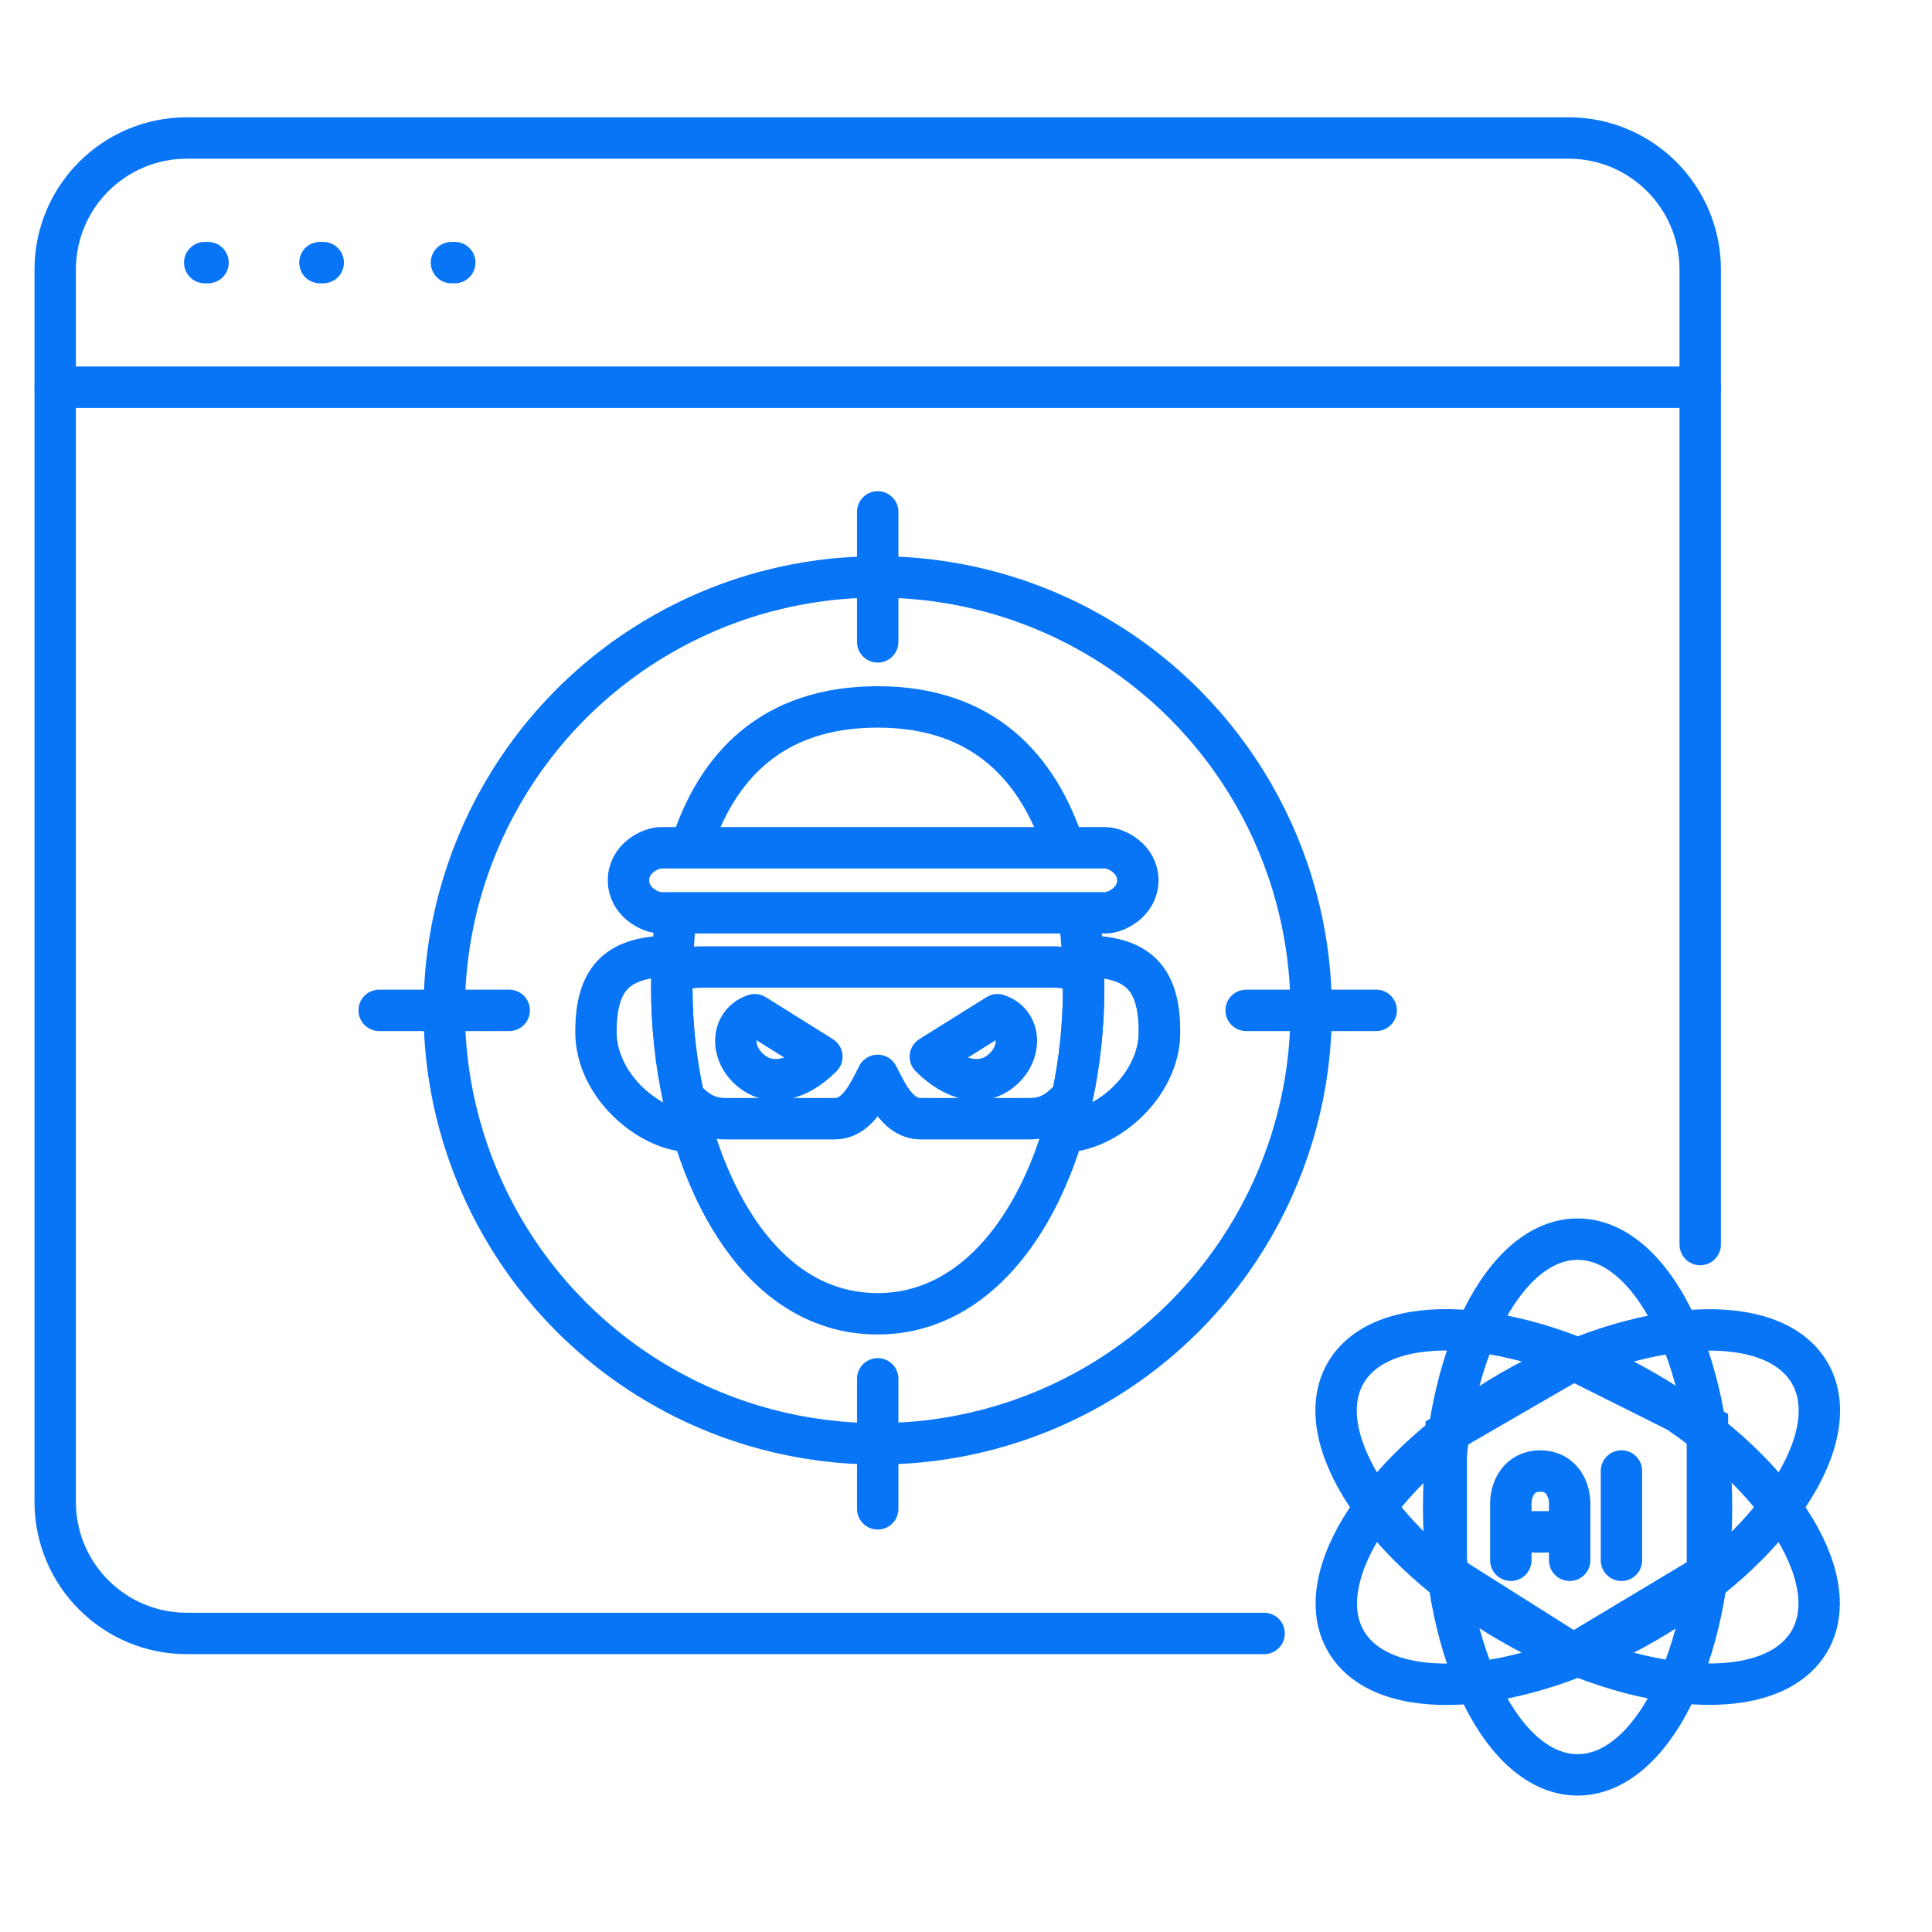
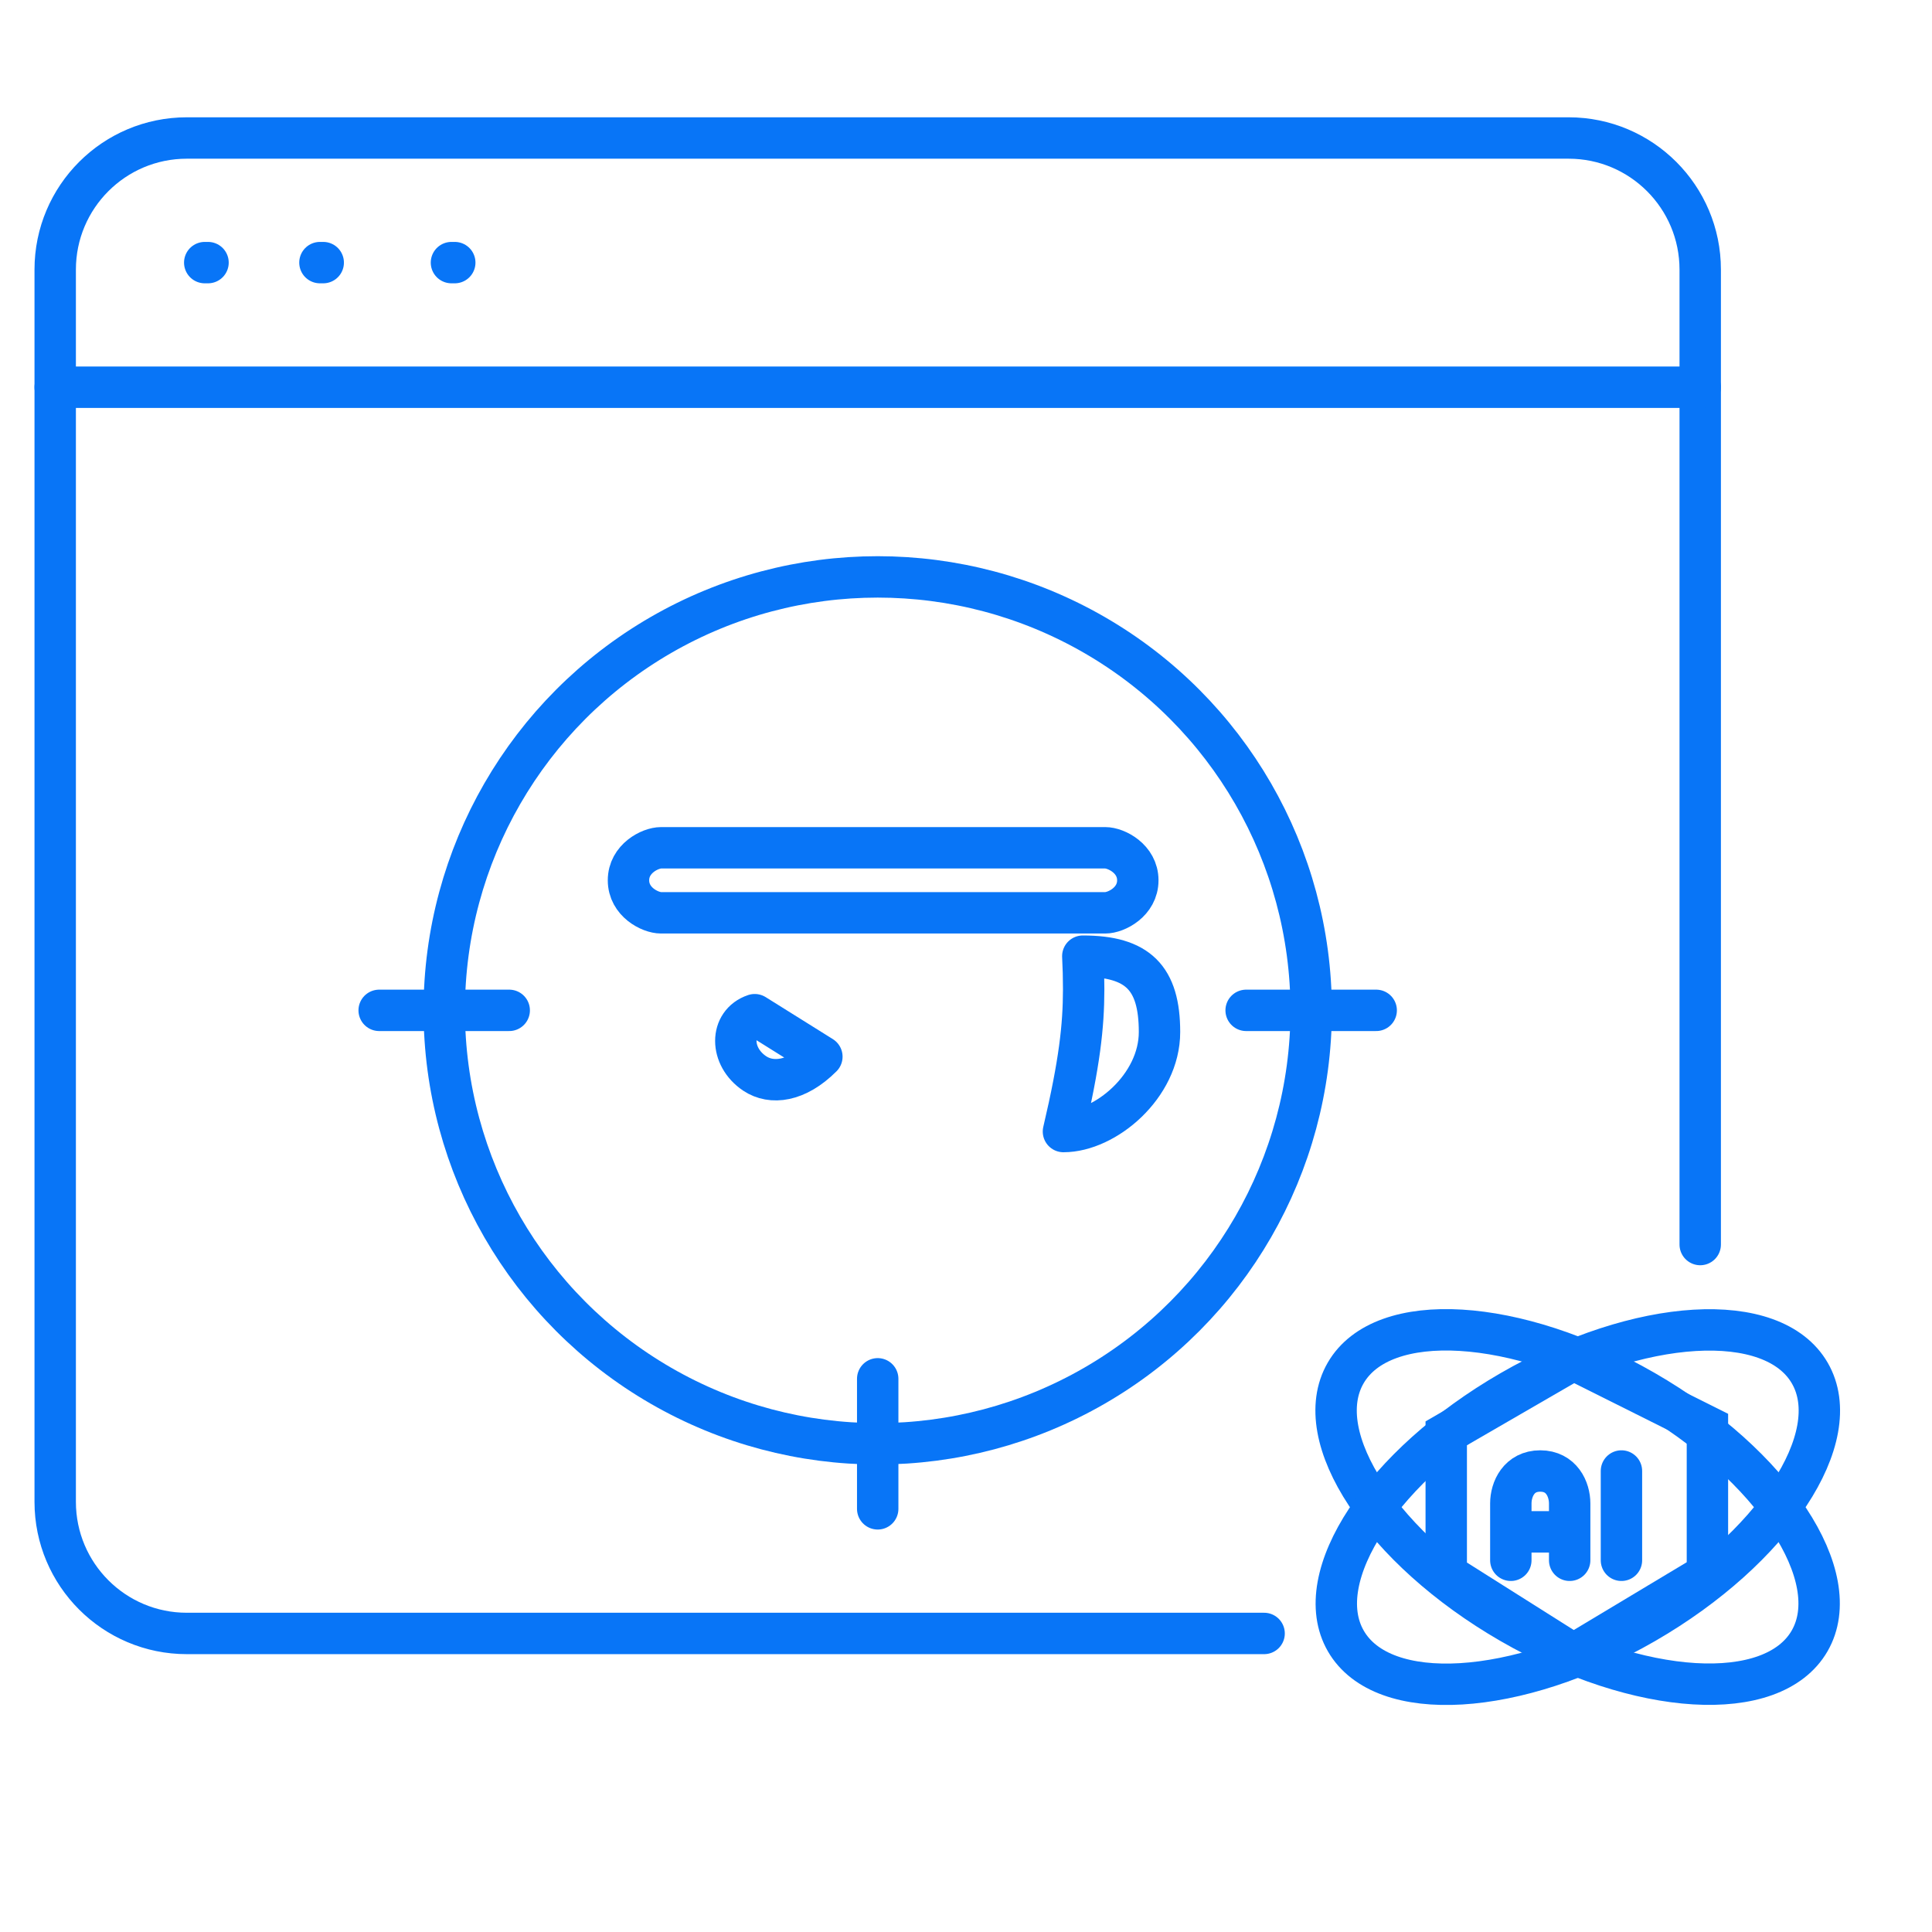
<svg xmlns="http://www.w3.org/2000/svg" width="70" height="70" viewBox="0 0 70 70" fill="none">
  <path d="M7.418 9.515H7.537" stroke="#0875F7" stroke-width="1.5" stroke-linecap="round" />
  <path d="M11.592 9.515H11.711" stroke="#0875F7" stroke-width="1.5" stroke-linecap="round" />
  <path d="M16.357 9.515H16.477" stroke="#0875F7" stroke-width="1.5" stroke-linecap="round" />
  <path d="M61.602 45.092V9.768C61.602 7.135 59.467 5 56.834 5H6.768C4.135 5 2 7.135 2 9.768V54.415C2 57.049 4.135 59.183 6.768 59.183H45.801" stroke="#0875F7" stroke-width="1.5" stroke-linecap="round" />
  <path d="M2 14.03H61.602" stroke="#0875F7" stroke-width="1.5" stroke-linecap="round" />
  <circle cx="31.801" cy="36.607" r="15.705" stroke="#0875F7" stroke-width="1.5" />
  <path d="M13.738 36.607H18.45" stroke="#0875F7" stroke-width="1.5" stroke-linecap="round" stroke-linejoin="round" />
  <path d="M45.15 36.607H49.862" stroke="#0875F7" stroke-width="1.5" stroke-linecap="round" stroke-linejoin="round" />
-   <path d="M31.801 18.546V23.257" stroke="#0875F7" stroke-width="1.5" stroke-linecap="round" stroke-linejoin="round" />
  <path d="M31.801 49.957V54.668" stroke="#0875F7" stroke-width="1.5" stroke-linecap="round" stroke-linejoin="round" />
-   <path d="M24.34 35.822C24.34 35.036 25.125 35.036 25.518 35.036H38.082C38.475 35.036 39.26 35.036 39.26 35.861M24.34 35.822C24.34 40.926 26.696 47.601 31.8 47.601C35.088 47.601 37.42 44.733 38.529 40.999M24.34 35.822C24.34 34.895 24.392 33.969 24.511 33.073M39.26 35.861C39.26 35.848 39.26 35.835 39.26 35.822C39.26 35.433 39.25 35.039 39.229 34.644M39.26 35.861C39.257 37.179 39.117 38.497 38.848 39.748M38.848 39.748C38.455 40.141 38.082 40.533 37.297 40.533H33.37C32.585 40.533 32.193 39.748 31.8 38.963C31.407 39.748 31.015 40.533 30.229 40.533H26.303C25.518 40.533 25.125 40.141 24.733 39.748M38.848 39.748C38.756 40.174 38.65 40.591 38.529 40.999M38.529 40.999C40.045 40.999 42.008 39.355 42.008 37.392C42.008 35.429 41.223 34.644 39.229 34.644M39.229 34.644C39.201 34.121 39.154 33.595 39.081 33.073M38.558 30.718C37.638 27.863 35.665 25.613 31.8 25.613C27.956 25.613 25.952 27.788 25.023 30.718" stroke="#0875F7" stroke-width="1.5" stroke-linejoin="round" />
-   <path d="M39.263 35.861L39.263 35.822C39.263 35.433 39.253 35.039 39.232 34.644C41.226 34.644 42.011 35.429 42.011 37.392C42.011 39.355 40.048 40.998 38.531 40.998C38.652 40.591 38.759 40.173 38.85 39.748C39.119 38.497 39.26 37.179 39.263 35.861Z" stroke="#0875F7" stroke-width="1.5" stroke-linejoin="round" />
-   <path d="M24.341 35.861L24.341 35.822C24.341 35.433 24.351 35.039 24.372 34.644C22.378 34.644 21.593 35.429 21.593 37.392C21.593 39.355 23.556 40.998 25.072 40.998C24.951 40.591 24.845 40.173 24.753 39.748C24.484 38.497 24.344 37.179 24.341 35.861Z" stroke="#0875F7" stroke-width="1.5" stroke-linejoin="round" />
+   <path d="M39.263 35.861L39.263 35.822C39.263 35.433 39.253 35.039 39.232 34.644C41.226 34.644 42.011 35.429 42.011 37.392C42.011 39.355 40.048 40.998 38.531 40.998C39.119 38.497 39.26 37.179 39.263 35.861Z" stroke="#0875F7" stroke-width="1.5" stroke-linejoin="round" />
  <path d="M41.225 31.895C41.225 31.11 40.44 30.717 40.047 30.717H23.949C23.557 30.717 22.771 31.11 22.771 31.895C22.771 32.681 23.557 33.073 23.949 33.073H40.047C40.44 33.073 41.225 32.681 41.225 31.895Z" stroke="#0875F7" stroke-width="1.5" />
  <path d="M29.778 38.285L27.345 36.764C26.431 37.069 26.433 38.285 27.345 38.894C27.953 39.299 28.865 39.198 29.778 38.285Z" stroke="#0875F7" stroke-width="1.5" stroke-linejoin="round" />
-   <path d="M33.708 38.285L36.141 36.764C37.055 37.069 37.054 38.285 36.141 38.894C35.533 39.299 34.621 39.198 33.708 38.285Z" stroke="#0875F7" stroke-width="1.5" stroke-linejoin="round" />
  <path d="M52.4 51.932L57.01 49.263L61.863 51.689V57.027L57.01 59.939L52.4 57.027V51.932Z" stroke="#0875F7" stroke-width="1.5" stroke-linecap="round" />
-   <ellipse cx="57.159" cy="54.602" rx="4.853" ry="9.705" stroke="#0875F7" stroke-width="1.5" />
  <ellipse cx="4.853" cy="9.706" rx="4.853" ry="9.706" transform="matrix(0.5 -0.866 0.866 0.5 46.328 53.951)" stroke="#0875F7" stroke-width="1.5" />
  <ellipse cx="4.853" cy="9.706" rx="4.853" ry="9.706" transform="matrix(0.5 0.866 -0.866 0.5 63.147 45.549)" stroke="#0875F7" stroke-width="1.5" />
  <path d="M54.74 56.532V55.502M56.872 56.532V55.502M54.74 55.502V54.473C54.74 53.959 55.034 53.297 55.806 53.297C56.578 53.297 56.872 53.959 56.872 54.473V55.502M54.74 55.502H56.872" stroke="#0875F7" stroke-width="1.5" stroke-linecap="round" />
  <path d="M58.748 53.297V56.532" stroke="#0875F7" stroke-width="1.5" stroke-linecap="round" />
</svg>